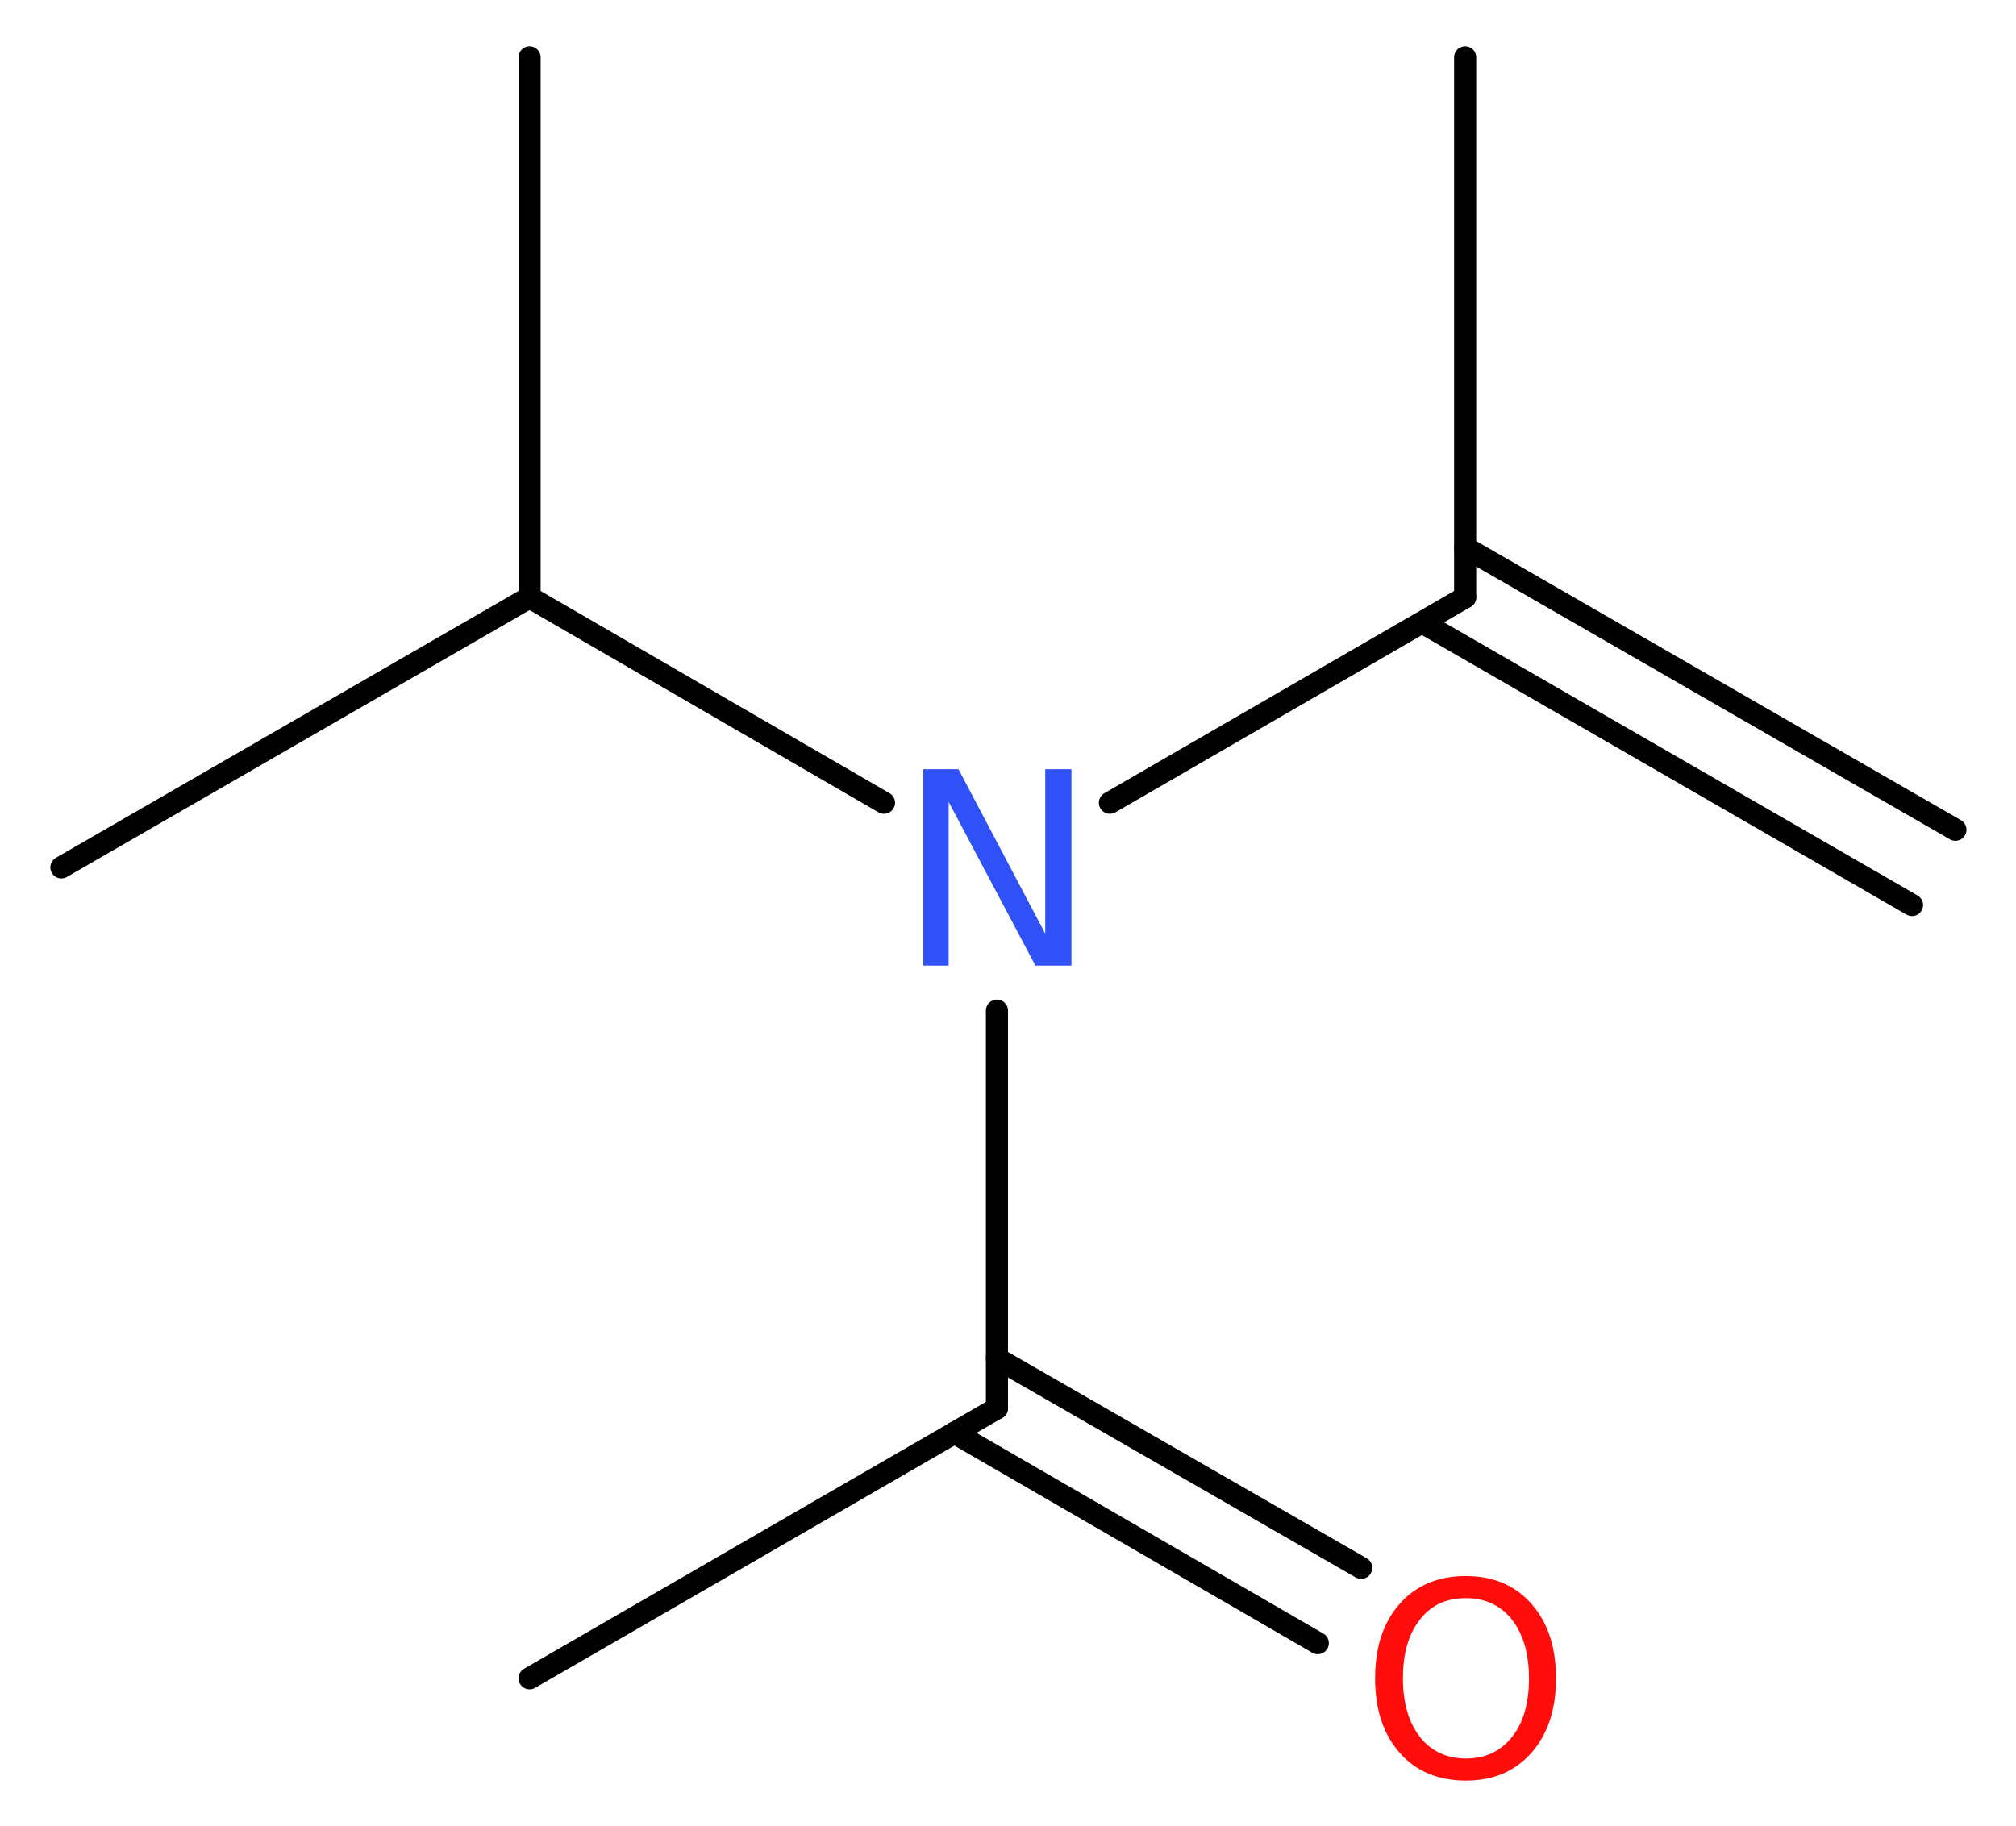
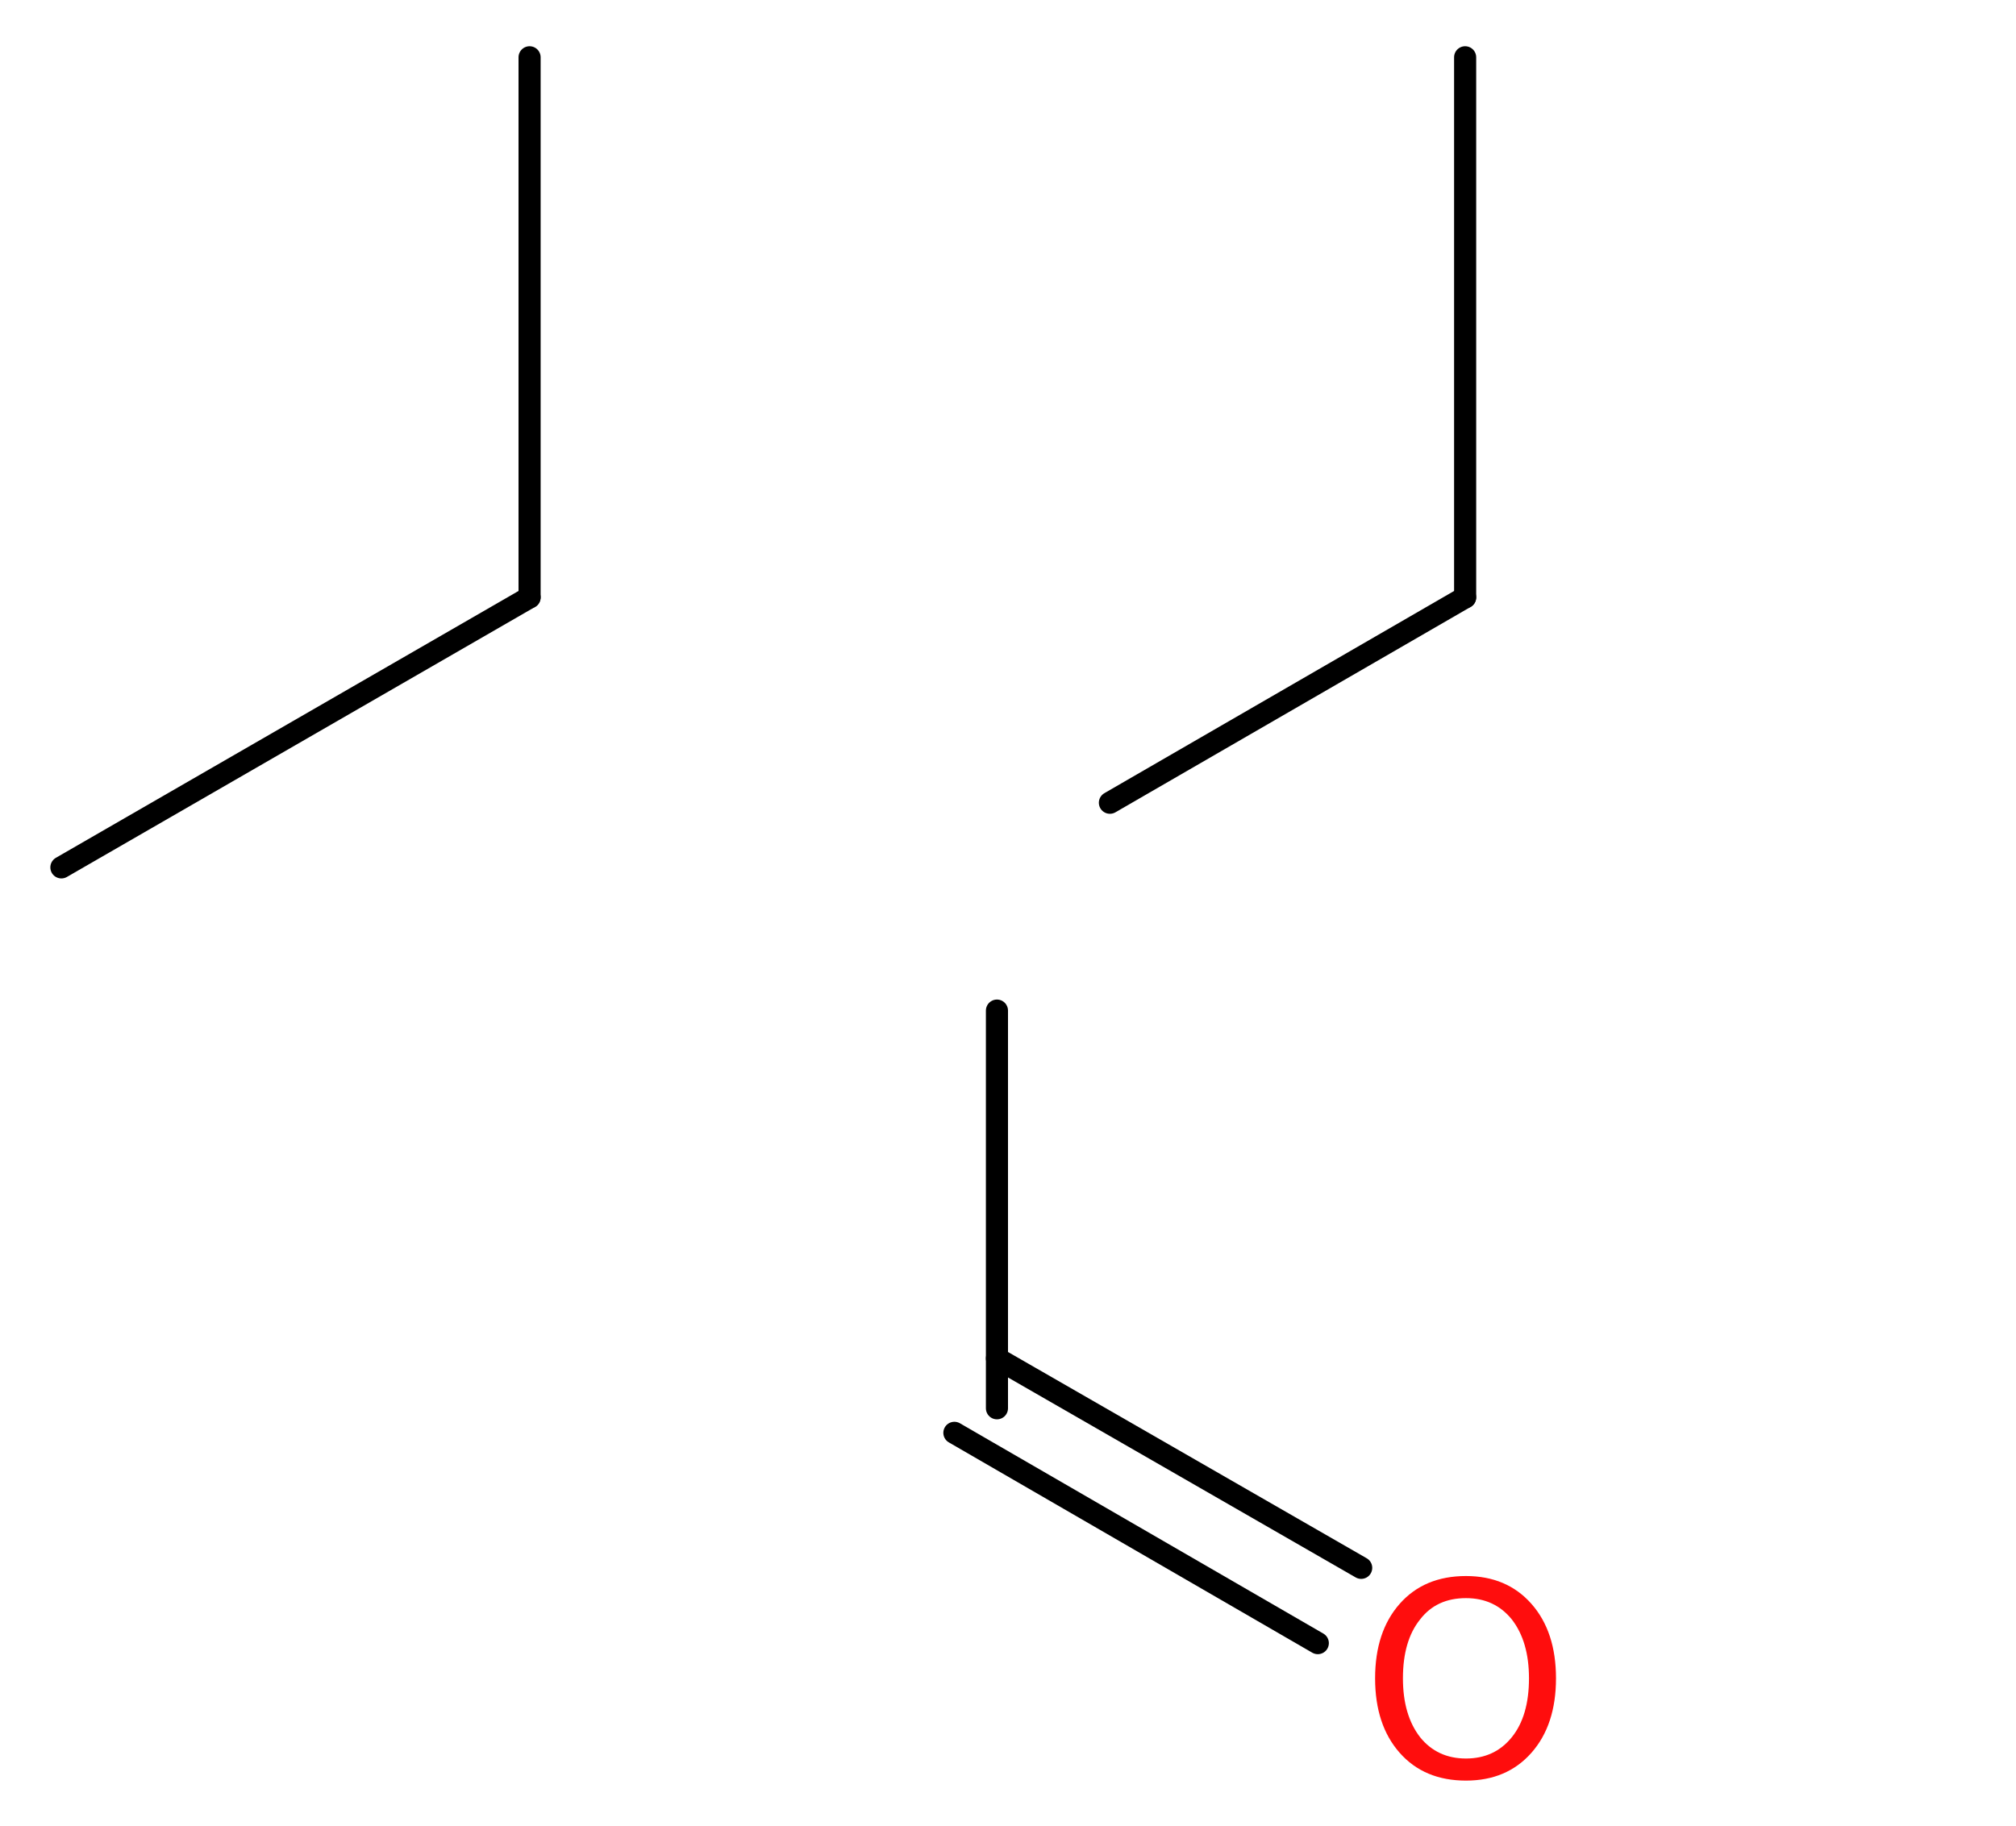
<svg xmlns="http://www.w3.org/2000/svg" version="1.2" width="24.63mm" height="22.31mm" viewBox="0 0 24.63 22.31">
  <desc>Generated by the Chemistry Development Kit (http://github.com/cdk)</desc>
  <g stroke-linecap="round" stroke-linejoin="round" stroke="#000000" stroke-width=".27" fill="#FF0D0D">
    <rect x=".0" y=".0" width="25.0" height="23.0" fill="#FFFFFF" stroke="none" />
    <g id="mol1" class="mol">
      <g id="mol1bnd1" class="bond">
-         <line x1="23.36" y1="11.06" x2="17.38" y2="7.61" />
-         <line x1="23.89" y1="10.14" x2="17.9" y2="6.69" />
-       </g>
+         </g>
      <line id="mol1bnd2" class="bond" x1="17.9" y1="7.3" x2="17.9" y2=".7" />
      <line id="mol1bnd3" class="bond" x1="17.9" y1="7.3" x2="13.56" y2="9.81" />
      <line id="mol1bnd4" class="bond" x1="12.18" y1="12.35" x2="12.18" y2="17.21" />
-       <line id="mol1bnd5" class="bond" x1="12.18" y1="17.21" x2="6.47" y2="20.51" />
      <g id="mol1bnd6" class="bond">
        <line x1="12.18" y1="16.6" x2="16.63" y2="19.16" />
        <line x1="11.66" y1="17.51" x2="16.1" y2="20.08" />
      </g>
-       <line id="mol1bnd7" class="bond" x1="10.8" y1="9.81" x2="6.47" y2="7.3" />
      <line id="mol1bnd8" class="bond" x1="6.47" y1="7.3" x2=".75" y2="10.6" />
      <line id="mol1bnd9" class="bond" x1="6.47" y1="7.3" x2="6.47" y2=".7" />
-       <path id="mol1atm4" class="atom" d="M11.28 9.4h.43l1.06 2.01v-2.01h.32v2.4h-.44l-1.06 -2.0v2.0h-.31v-2.4z" stroke="none" fill="#3050F8" />
      <path id="mol1atm7" class="atom" d="M17.91 19.53q-.36 .0 -.56 .26q-.21 .26 -.21 .72q.0 .45 .21 .72q.21 .26 .56 .26q.35 .0 .56 -.26q.21 -.26 .21 -.72q.0 -.45 -.21 -.72q-.21 -.26 -.56 -.26zM17.91 19.26q.5 .0 .8 .34q.3 .34 .3 .91q.0 .57 -.3 .91q-.3 .34 -.8 .34q-.51 .0 -.81 -.34q-.3 -.34 -.3 -.91q.0 -.57 .3 -.91q.3 -.34 .81 -.34z" stroke="none" />
    </g>
  </g>
</svg>